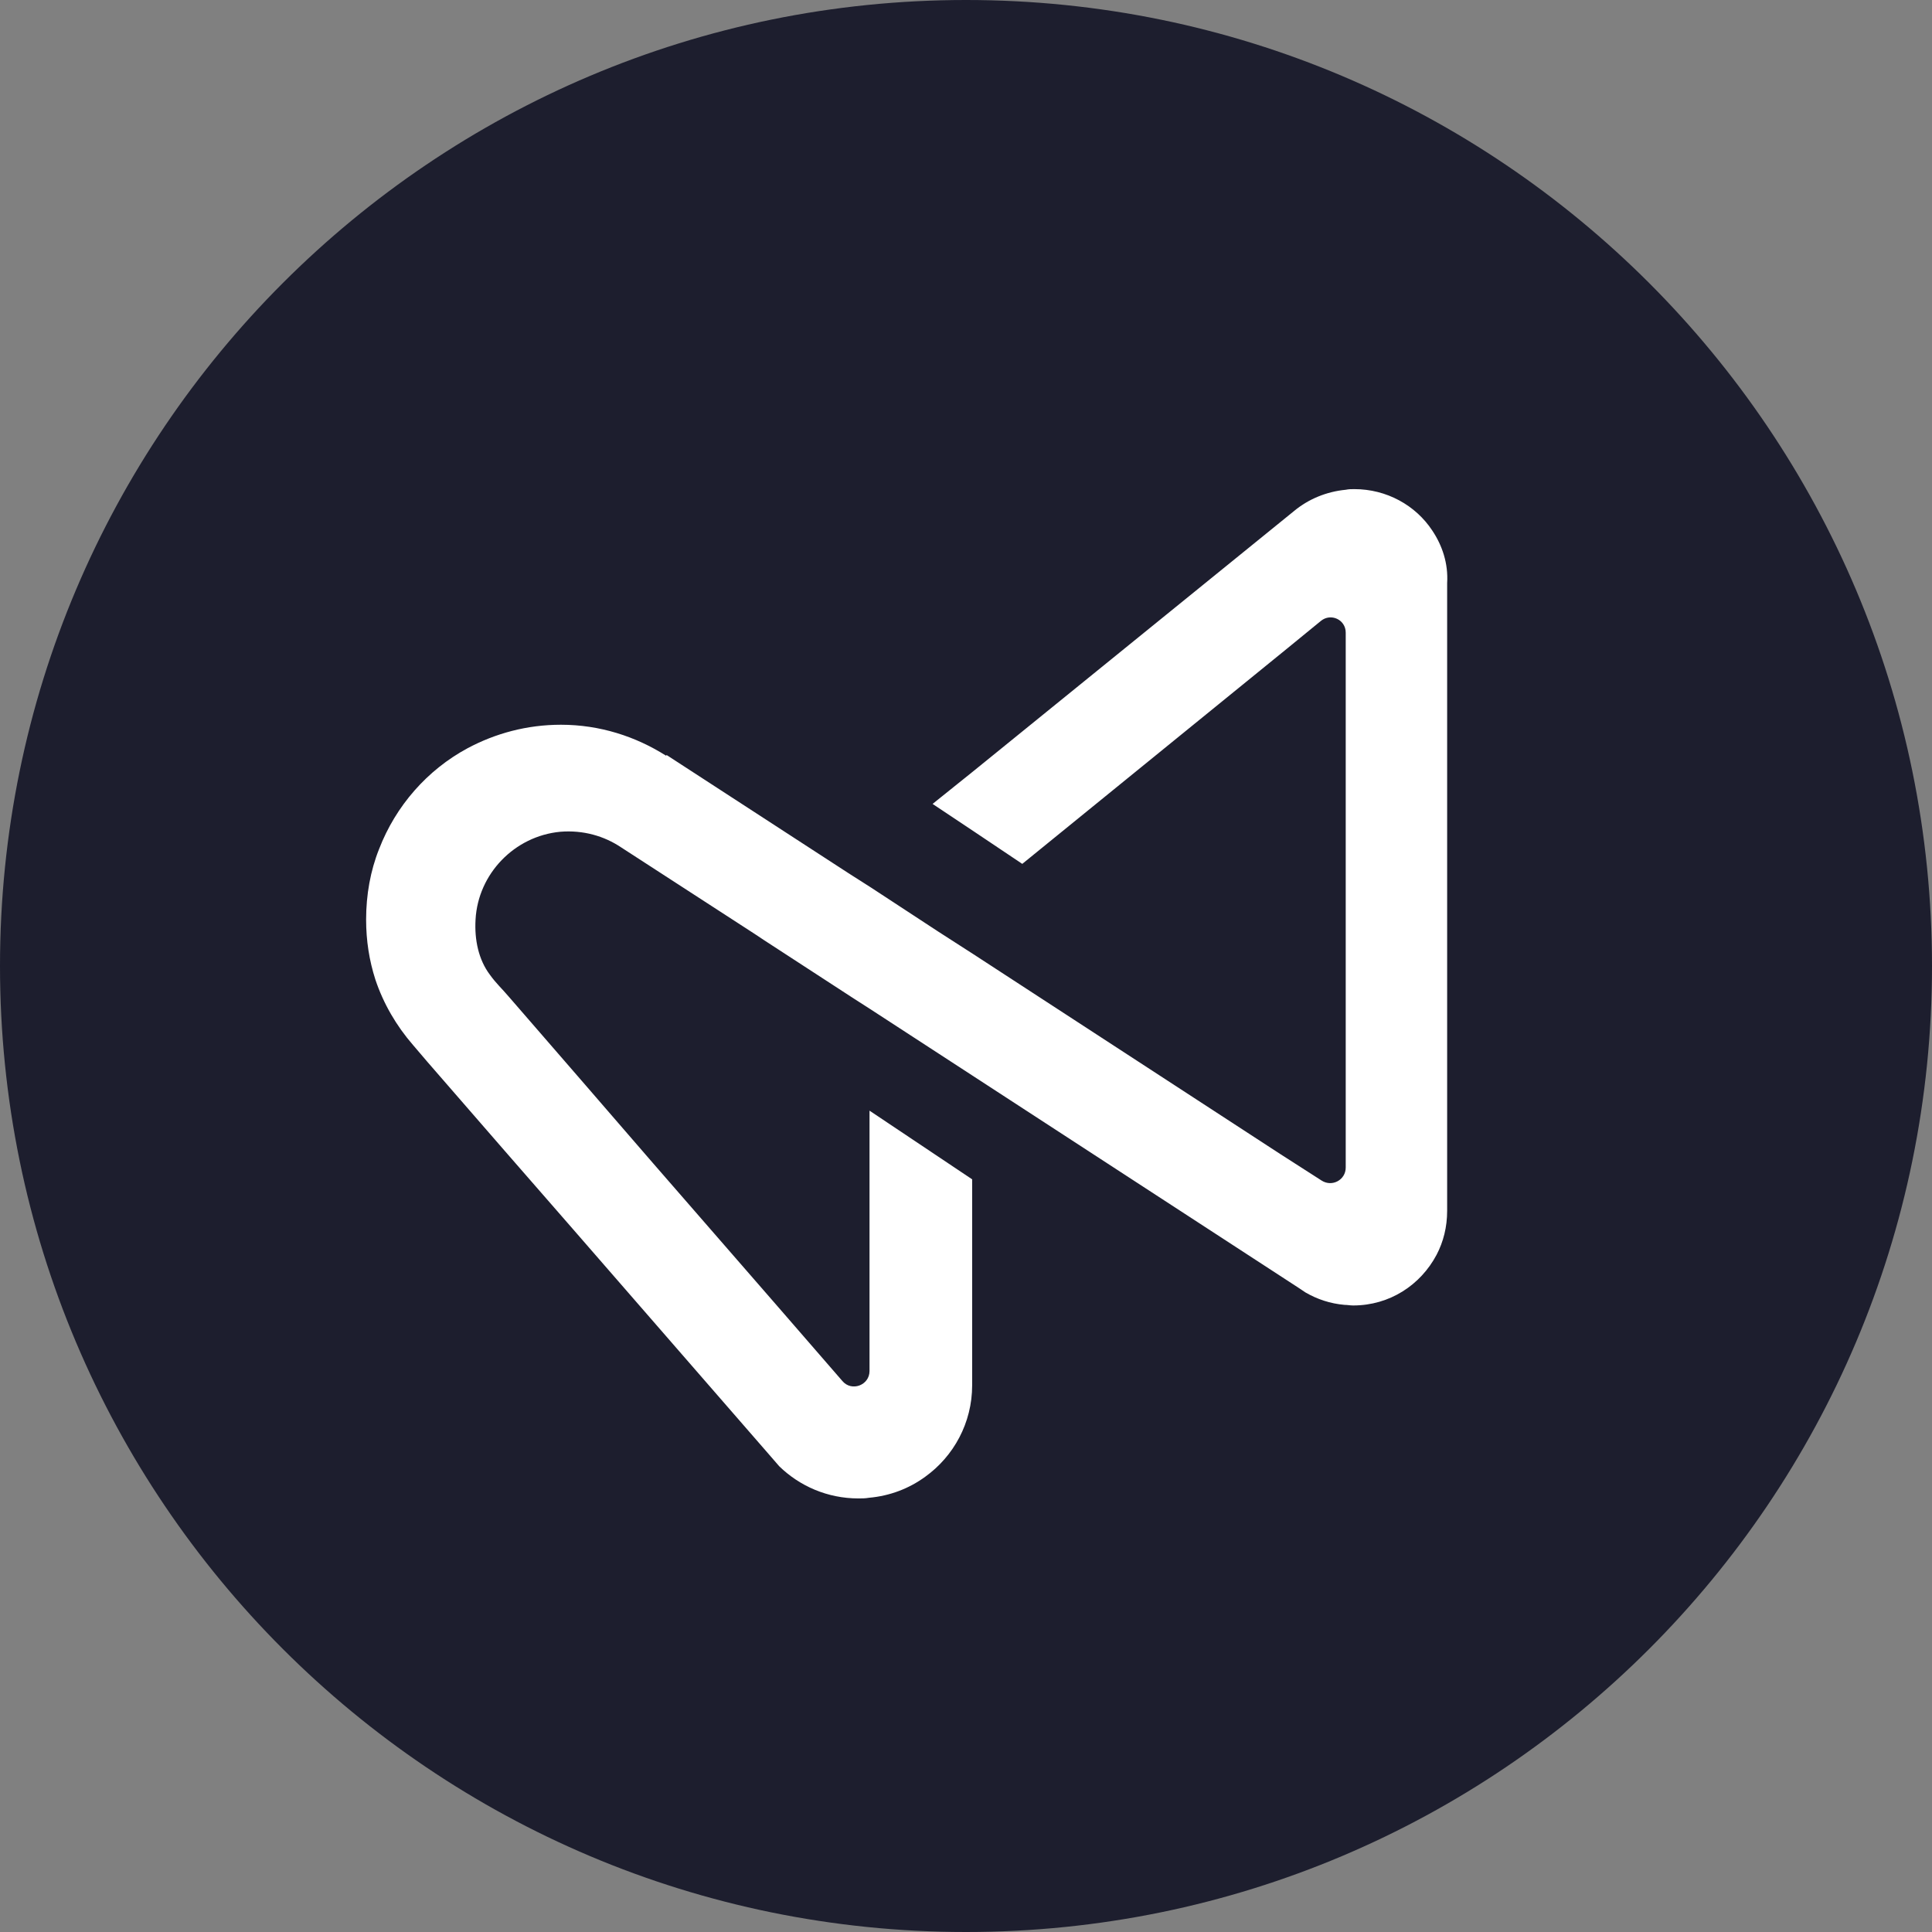
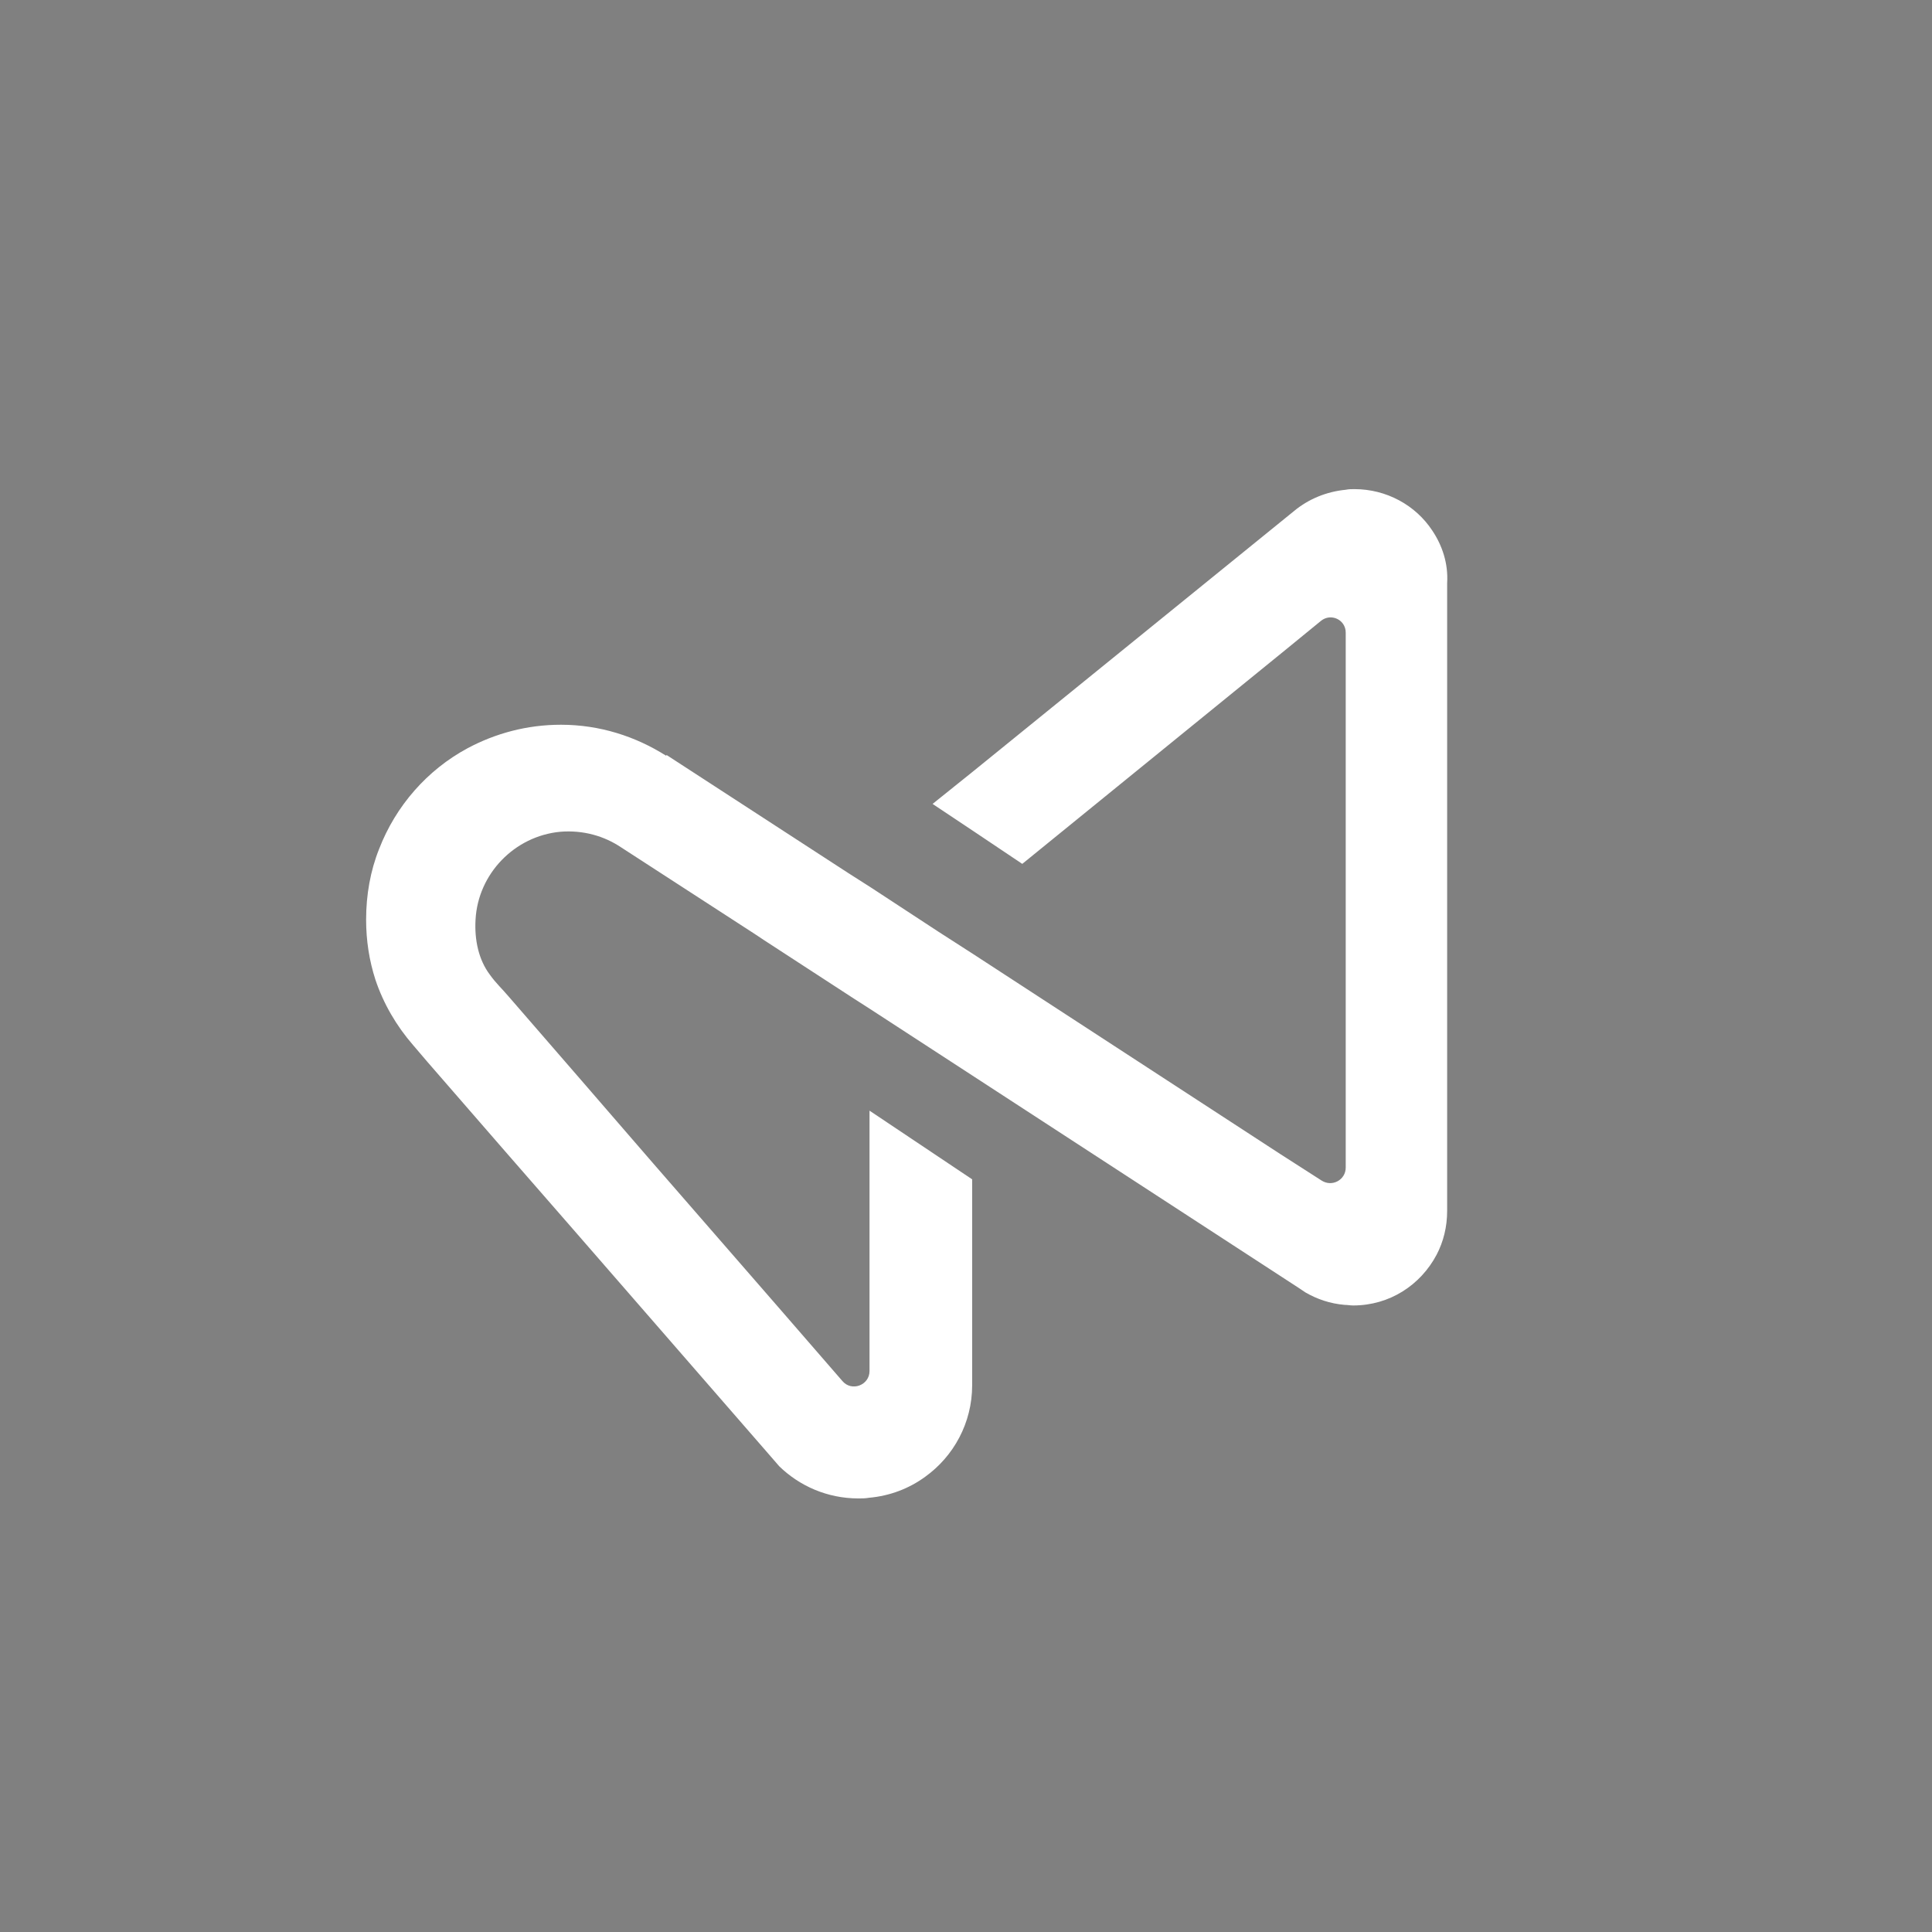
<svg xmlns="http://www.w3.org/2000/svg" width="48" height="48" viewBox="0 0 48 48" fill="none">
  <rect x="0" y="0" width="48" height="48" fill="#808080" stroke="none" />
-   <path d="M24 48C37.255 48 48 37.255 48 24C48 10.745 37.255 0 24 0C10.745 0 0 10.745 0 24C0 37.255 10.745 48 24 48Z" fill="#1D1E2E" />
  <path d="M35.585 13.182C35.17 12.552 34.448 12.152 33.649 12.152C33.572 12.152 33.511 12.152 33.434 12.168C32.957 12.214 32.512 12.398 32.158 12.69L24.184 19.159L23.17 19.973L24.184 20.649L25.398 21.463L31.974 16.116L32.819 15.425C33.065 15.225 33.434 15.394 33.434 15.717V16.808V27.794V29.008C33.434 29.315 33.096 29.499 32.834 29.33L31.805 28.67L24.184 23.707L23.324 23.154L21.634 22.047L21.08 21.694L16.563 18.759L16.548 18.775C15.795 18.298 14.904 18.006 13.936 18.006C13.091 18.006 12.307 18.221 11.616 18.59C10.617 19.128 9.833 20.019 9.418 21.095C9.203 21.633 9.096 22.232 9.096 22.846C9.096 23.369 9.173 23.86 9.326 24.337C9.526 24.936 9.849 25.489 10.263 25.965L10.617 26.38L12.553 28.608L14.228 30.529L19.067 36.091L19.36 36.429C19.866 36.921 20.558 37.228 21.326 37.228C21.418 37.228 21.495 37.228 21.587 37.212C22.11 37.166 22.586 36.982 22.986 36.69C23.692 36.183 24.153 35.353 24.153 34.416V29.3L21.603 27.594V31.604V34.063C21.603 34.416 21.157 34.585 20.927 34.309L19.313 32.449L16.225 28.9L15.042 27.533L14.55 26.964L12.645 24.767C12.476 24.567 12.322 24.429 12.169 24.214C11.892 23.845 11.785 23.353 11.815 22.846C11.877 21.709 12.783 20.772 13.92 20.665C14.489 20.618 15.011 20.772 15.426 21.049L18.745 23.2L18.975 23.353L21.219 24.813L21.603 25.059L24.153 26.718L32.251 31.988L32.435 32.111C32.727 32.28 33.05 32.388 33.403 32.419C33.48 32.419 33.541 32.434 33.618 32.434C34.525 32.434 35.293 31.927 35.692 31.174C35.861 30.851 35.954 30.483 35.954 30.083V14.488C35.984 13.996 35.831 13.55 35.585 13.182Z" fill="white" />
</svg>